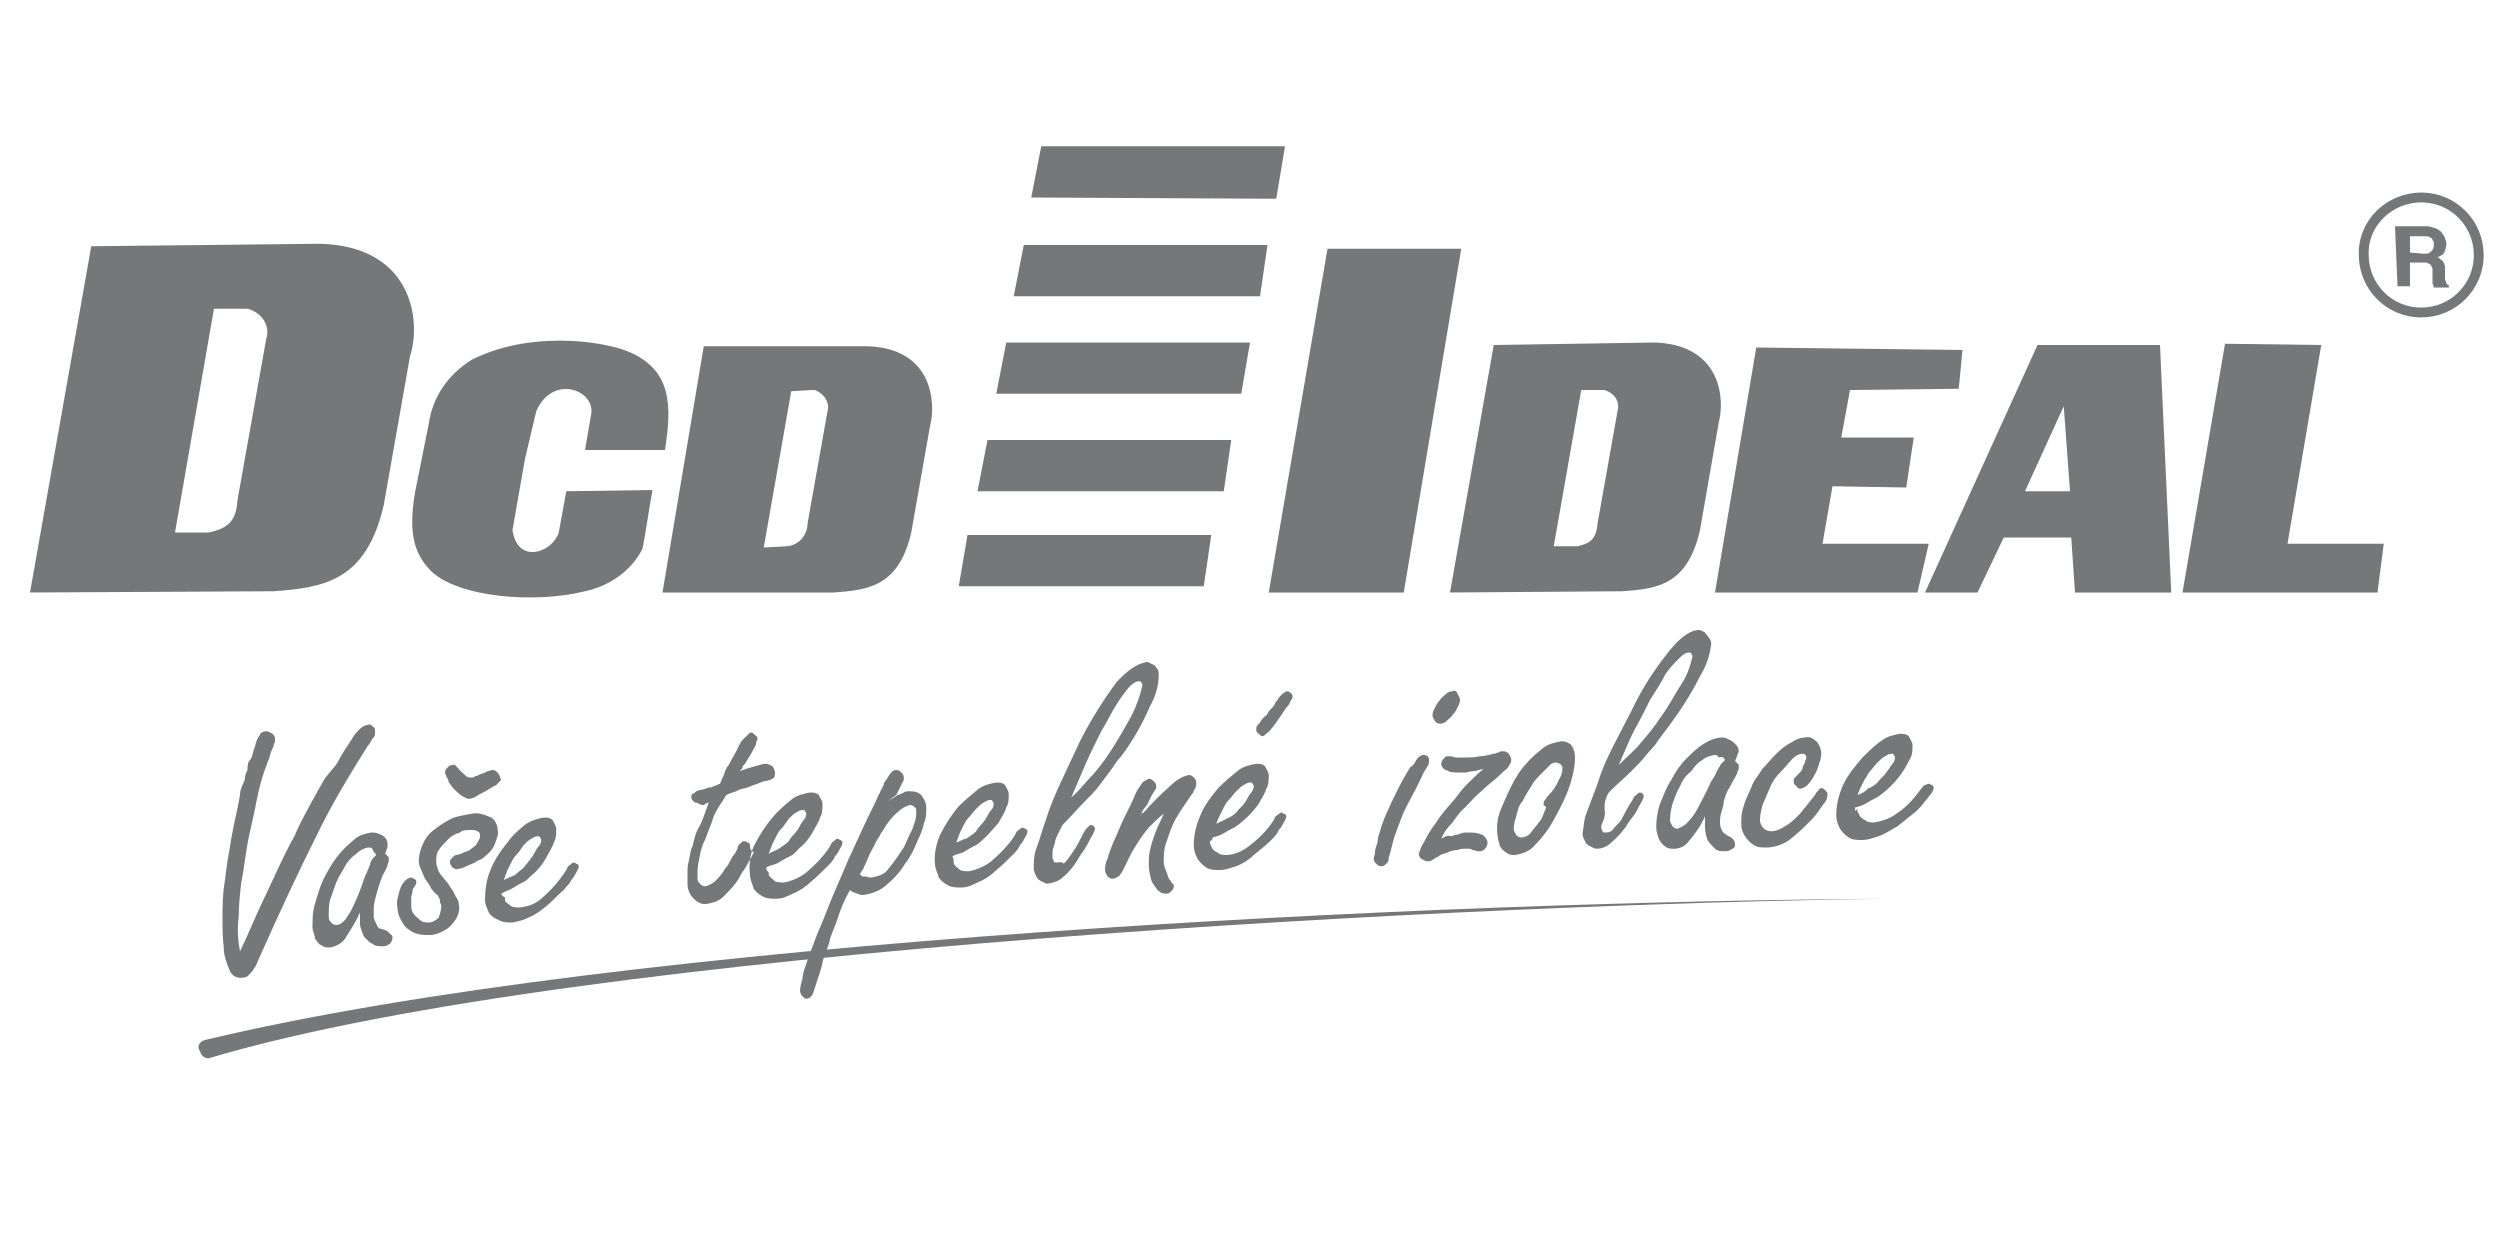
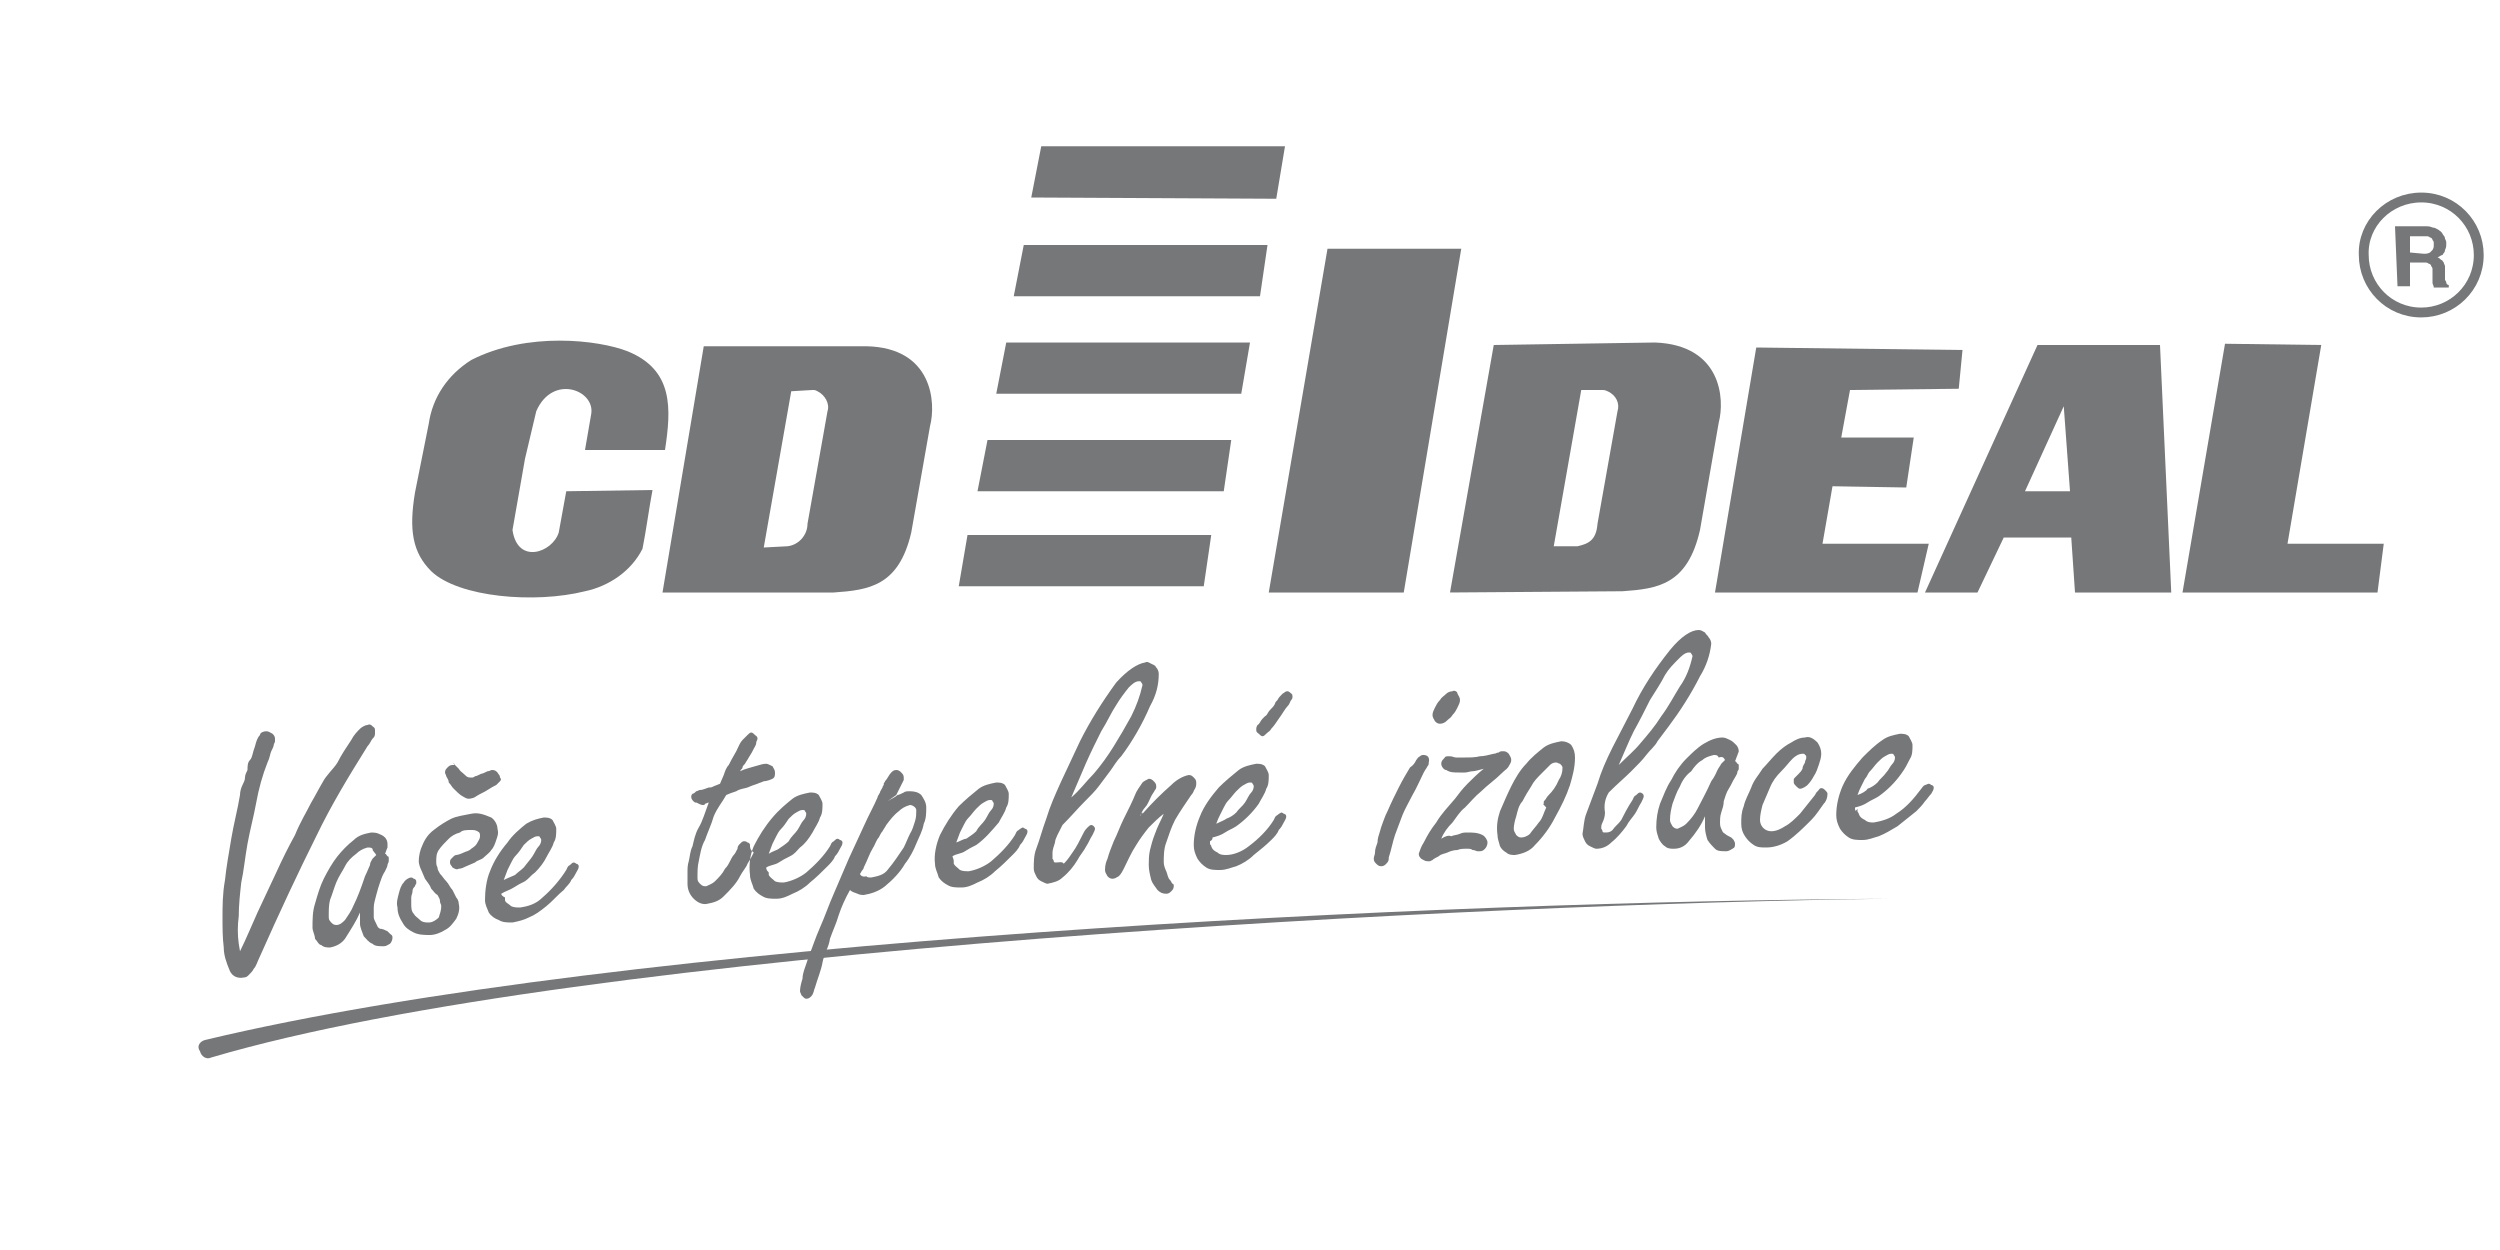
<svg xmlns="http://www.w3.org/2000/svg" version="1.1" id="Vrstva_1" x="0px" y="0px" viewBox="0 0 200 100" style="enable-background:new 0 0 200 100;" xml:space="preserve">
  <style type="text/css">
	.st0{fill:none;}
	.st1{fill-rule:evenodd;clip-rule:evenodd;fill:#767779;}
	.st2{fill:none;stroke:#767779;stroke-width:0.788;stroke-miterlimit:22.926;}
</style>
  <rect id="SVGID_3_" x="4.5" y="29.6" class="st0" width="190.2" height="41.4" />
-   <rect x="1.6" y="10.8" class="st0" width="197" height="77.2" />
-   <path id="Path_2215" class="st1" d="M17.1,24.8L14,42.6h2.7c1.3-0.3,2.2-0.7,2.3-2.6l2.3-12.9c0.3-0.9-0.2-1.9-1.2-2.3  c-0.2-0.1-0.3-0.1-0.5-0.1H17.1z M7.3,19.7L2.4,47.4l19.5-0.1c4-0.3,7.4-0.8,8.8-6.9l2.1-11.9c0.9-2.7,0.3-8.8-7.2-9L7.3,19.7z" />
  <path id="Path_2216" class="st1" d="M63.3,31.3l-2.2,12.5l1.9-0.1c0.9-0.1,1.6-0.9,1.6-1.8l0,0l1.6-9c0.2-0.6-0.2-1.3-0.8-1.6  c-0.2-0.1-0.2-0.1-0.4-0.1L63.3,31.3L63.3,31.3z M56.3,27.7L53,47.4h13.7c2.8-0.2,5.2-0.5,6.2-4.8l1.5-8.5c0.5-1.9,0.2-6.3-5.1-6.4  L56.3,27.7z" />
  <path id="Path_2217" class="st1" d="M126.5,31.2l-2.2,12.5h1.9c0.9-0.2,1.5-0.5,1.6-1.8l1.6-9c0.2-0.6-0.1-1.3-0.8-1.6  c-0.2-0.1-0.3-0.1-0.4-0.1L126.5,31.2z M119.5,27.6L116,47.4l13.8-0.1c2.8-0.2,5.2-0.5,6.2-4.9l1.5-8.6c0.5-1.9,0.2-6.2-5.1-6.4  L119.5,27.6z" />
  <path id="Path_2218" class="st1" d="M45.3,39.3l-0.6,3.3c-0.5,1.6-3.3,2.6-3.7-0.2l1-5.7l0.9-3.8c1.3-3,4.7-1.7,4.4,0.2L46.8,36h6.4  c0.5-3.3,0.7-6.4-3-7.9c-2.3-0.9-8-1.6-12.5,0.7c-1.9,1.2-3.1,3-3.4,5.1l-1.1,5.5c-0.5,3-0.2,4.8,1.3,6.3c2.2,2.1,8.3,2.6,12.3,1.6  c1.9-0.4,3.7-1.6,4.6-3.4c0.3-1.5,0.5-3.1,0.8-4.7L45.3,39.3z" />
  <path id="Path_2219" class="st1" d="M76.7,46.9l0.7-4.1h19.5l-0.6,4.1H76.7z" />
  <path id="Path_2220" class="st1" d="M78.2,39.3l0.8-4.1h19.5l-0.6,4.1H78.2z" />
  <path id="Path_2221" class="st1" d="M79.7,31.5l0.8-4.1h19.5l-0.7,4.1H79.7z" />
  <path id="Path_2222" class="st1" d="M81.1,23.7l0.8-4.1h19.5l-0.6,4.1H81.1z" />
  <path id="Path_2223" class="st1" d="M82.5,15.8l0.8-4.1h19.5l-0.7,4.2L82.5,15.8z" />
  <path id="Path_2224" class="st1" d="M106.2,19.9l-4.7,27.5h10.8l4.6-27.5H106.2z" />
  <path id="Path_2225" class="st1" d="M140.5,27.8l-3.3,19.6h16.2l0.9-3.9h-8.5l0.8-4.6l5.9,0.1l0.6-4h-5.8l0.7-3.8l8.7-0.1L157,28  L140.5,27.8z" />
  <path id="Path_2226" class="st1" d="M162,39.3l3.1-6.8l0.5,6.8H162z M154,47.4l9-19.8h9.8l0.9,19.8H166l-0.3-4.4h-5.4l-2.1,4.4H154z  " />
  <path id="Path_2227" class="st1" d="M178,27.5l-3.4,19.9h15.6l0.5-3.9H183l2.7-15.9L178,27.5z" />
  <path id="Path_2228" class="st1" d="M85.7,63.8c0.4-0.9,0.8-1.9,1.2-2.8c0.4-0.9,0.8-1.7,1.2-2.5c0.5-0.8,0.8-1.5,1.2-2.1  c0.3-0.5,0.6-0.9,1-1.4c0.2-0.2,0.5-0.5,0.8-0.5c0.1,0,0.2,0,0.2,0.1c0.1,0.1,0.1,0.2,0.1,0.2c-0.2,0.9-0.5,1.7-0.9,2.5  c-0.5,0.9-0.9,1.6-1.4,2.4c-0.5,0.8-1,1.5-1.6,2.2C86.9,62.5,86.4,63.2,85.7,63.8 M85,66c0.7-0.7,1.2-1.3,1.7-1.8  c0.5-0.5,0.9-0.9,1.2-1.3c0.3-0.4,0.6-0.8,0.9-1.2c0.3-0.4,0.5-0.8,0.9-1.2c0.9-1.2,1.7-2.6,2.3-4c0.5-0.9,0.7-1.7,0.7-2.6  c0-0.2-0.1-0.4-0.2-0.5c-0.1-0.2-0.2-0.2-0.4-0.3c-0.2-0.1-0.3-0.2-0.5-0.1c-0.6,0.1-1.4,0.6-2.3,1.6c-1.1,1.5-2.1,3.1-2.9,4.7  c-0.5,1.1-1,2.1-1.5,3.2c-0.5,1.1-0.9,2-1.2,3c-0.3,0.8-0.5,1.6-0.8,2.4c-0.2,0.5-0.2,1.1-0.2,1.6c0,0.2,0.1,0.4,0.2,0.6  c0.1,0.2,0.2,0.3,0.4,0.4c0.2,0.1,0.4,0.2,0.5,0.2c0.5-0.1,0.9-0.2,1.2-0.5c0.5-0.4,0.9-0.9,1.2-1.4c0.2-0.4,0.5-0.7,0.7-1.1  c0.2-0.3,0.3-0.6,0.5-0.9c0.1-0.2,0.2-0.4,0.2-0.5c0-0.1-0.1-0.2-0.1-0.2c-0.1-0.1-0.2-0.1-0.2-0.1c-0.1,0-0.2,0.1-0.3,0.2  c-0.1,0.1-0.2,0.2-0.3,0.4c-0.3,0.6-0.6,1.2-0.9,1.6c-0.2,0.3-0.4,0.6-0.7,0.9C85,68.9,84.7,69,84.5,69c-0.1,0-0.2,0-0.2-0.1  s-0.1-0.2-0.1-0.2c0-0.2,0-0.3,0-0.5c0-0.2,0.1-0.5,0.2-0.8C84.4,67.1,84.7,66.6,85,66 M76.5,67.4c0.1-0.3,0.2-0.5,0.3-0.8  c0.1-0.2,0.2-0.4,0.3-0.6c0.1-0.2,0.2-0.4,0.4-0.6c0.2-0.2,0.4-0.5,0.6-0.7c0.2-0.2,0.4-0.4,0.6-0.5c0.2-0.1,0.3-0.2,0.5-0.2  c0.1,0,0.2,0,0.2,0.1c0.1,0.1,0.1,0.2,0.1,0.2c0,0.2-0.1,0.4-0.2,0.5c-0.2,0.2-0.3,0.5-0.5,0.8c-0.2,0.3-0.5,0.5-0.7,0.9  c-0.2,0.2-0.5,0.4-0.8,0.6C77.1,67.1,76.8,67.3,76.5,67.4 M76.2,68.5c0.3-0.2,0.7-0.2,1-0.4c0.3-0.2,0.5-0.3,0.9-0.5  c0.7-0.5,1.2-1.1,1.8-1.8c0.2-0.4,0.5-0.8,0.6-1.2c0.2-0.3,0.2-0.7,0.2-1.1c0-0.2-0.2-0.5-0.3-0.7c-0.2-0.2-0.5-0.2-0.7-0.2  c-0.5,0.1-1,0.2-1.4,0.5c-0.5,0.4-1.1,0.9-1.6,1.4c-0.6,0.7-1.1,1.5-1.5,2.3c-0.3,0.7-0.5,1.6-0.4,2.3c0,0.4,0.2,0.7,0.3,1.1  c0.2,0.3,0.5,0.5,0.7,0.6c0.3,0.2,0.7,0.2,1.1,0.2c0.5,0,0.9-0.2,1.3-0.4c0.5-0.2,1-0.5,1.4-0.9c0.5-0.4,1-0.9,1.4-1.3  c0.2-0.2,0.5-0.5,0.6-0.8c0.2-0.2,0.3-0.4,0.4-0.6c0.1-0.2,0.2-0.3,0.2-0.5c0-0.1-0.1-0.2-0.2-0.2c-0.1-0.1-0.2-0.1-0.2-0.1  s-0.2,0.1-0.3,0.2c-0.2,0.1-0.2,0.2-0.3,0.4c-0.5,0.8-1.2,1.5-1.9,2.1c-0.5,0.4-1.2,0.7-1.8,0.8c-0.2,0-0.5,0-0.7-0.1  c-0.2-0.2-0.4-0.3-0.5-0.5c0-0.1,0-0.1,0-0.2C76.3,68.7,76.2,68.6,76.2,68.5 M68.8,69.9c0.1-0.1,0.1-0.2,0.2-0.3  c0.1-0.1,0.1-0.2,0.1-0.2c0.3-0.6,0.5-1.2,0.7-1.5c0.2-0.3,0.3-0.7,0.5-0.9c0.1-0.2,0.2-0.4,0.3-0.5c0.1-0.2,0.2-0.3,0.3-0.5  c0.3-0.4,0.6-0.8,1-1.1c0.2-0.2,0.5-0.4,0.9-0.5c0.2,0,0.5,0.2,0.5,0.4c0,0,0,0,0,0.1c0,0.2,0,0.5-0.1,0.8c-0.1,0.3-0.2,0.7-0.4,1  c-0.2,0.4-0.3,0.7-0.5,1.1c-0.4,0.6-0.8,1.2-1.3,1.8c-0.3,0.4-0.8,0.5-1.3,0.6c-0.2,0-0.3,0-0.4-0.1C69,70.2,68.8,70,68.8,69.9   M71.7,63.6c0.2-0.4,0.3-0.6,0.4-0.8c0.1-0.2,0.1-0.2,0.2-0.4c0-0.1,0-0.2,0-0.2c0-0.2-0.1-0.3-0.2-0.4c-0.1-0.1-0.2-0.2-0.4-0.2  c-0.2,0-0.3,0.1-0.4,0.2c-0.2,0.2-0.3,0.5-0.5,0.7c0,0.1-0.1,0.1-0.1,0.2v0.1c0,0-0.1,0.1-0.1,0.2c-0.1,0.2-0.2,0.3-0.2,0.4  c-0.1,0.2-0.2,0.3-0.2,0.4c-0.3,0.7-0.7,1.4-1.1,2.3c-0.4,0.9-0.8,1.7-1.2,2.6c-0.4,0.9-0.8,1.9-1.2,2.8c-0.4,0.9-0.7,1.8-1.1,2.7  c-0.4,0.9-0.6,1.6-0.9,2.3c-0.2,0.7-0.5,1.3-0.5,1.8c-0.1,0.3-0.2,0.7-0.2,1c0,0.1,0.1,0.2,0.1,0.3c0.1,0.1,0.2,0.2,0.2,0.2  c0.1,0.1,0.2,0.1,0.2,0.1c0.2,0,0.3-0.1,0.4-0.2c0.2-0.2,0.2-0.5,0.3-0.7c0.2-0.7,0.5-1.4,0.6-2s0.5-1.2,0.6-1.9  c0.2-0.6,0.5-1.2,0.7-1.9c0.2-0.6,0.5-1.3,0.9-2c0.2,0.2,0.4,0.2,0.6,0.3c0.2,0.1,0.4,0.1,0.5,0.1c0.6-0.1,1.2-0.3,1.7-0.7  c0.6-0.5,1.2-1.1,1.6-1.8c0.4-0.5,0.7-1.1,0.9-1.6c0.2-0.5,0.5-1,0.6-1.6c0.2-0.4,0.2-0.9,0.2-1.3c0-0.4-0.2-0.7-0.4-1  c-0.2-0.2-0.5-0.3-0.9-0.3c-0.2,0-0.4,0-0.5,0.1c-0.2,0.1-0.4,0.2-0.5,0.2c-0.2,0.2-0.5,0.3-0.8,0.5L71.7,63.6z M61.5,68.3  c0.1-0.3,0.2-0.5,0.3-0.8c0.1-0.2,0.2-0.4,0.3-0.6c0.1-0.2,0.2-0.4,0.4-0.6c0.2-0.2,0.4-0.5,0.6-0.8c0.2-0.2,0.4-0.4,0.6-0.5  c0.2-0.1,0.3-0.2,0.5-0.2c0.1,0,0.2,0,0.2,0.1c0.1,0.1,0.1,0.2,0.1,0.2c0,0.2-0.1,0.4-0.2,0.5c-0.2,0.2-0.3,0.5-0.5,0.8  c-0.2,0.3-0.5,0.5-0.7,0.9c-0.2,0.2-0.5,0.4-0.8,0.6C62.2,68,61.8,68.1,61.5,68.3 M61.3,69.4c0.3-0.2,0.7-0.2,1-0.4  c0.3-0.2,0.5-0.3,0.9-0.5s0.5-0.4,0.8-0.7c0.4-0.3,0.7-0.7,1-1.2c0.2-0.4,0.5-0.8,0.6-1.2c0.2-0.3,0.2-0.7,0.2-1.1  c0-0.2-0.2-0.5-0.3-0.7c-0.2-0.2-0.5-0.2-0.7-0.2c-0.5,0.1-1,0.2-1.4,0.5c-0.5,0.4-1.1,0.9-1.6,1.5c-0.6,0.7-1.1,1.5-1.5,2.3  C60,68.4,59.9,69.2,60,70c0,0.4,0.2,0.7,0.3,1.1c0.2,0.3,0.5,0.5,0.7,0.6c0.3,0.2,0.7,0.2,1.1,0.2c0.5,0,0.9-0.2,1.3-0.4  c0.5-0.2,1-0.5,1.4-0.9c0.5-0.4,1-0.9,1.4-1.3c0.2-0.2,0.5-0.5,0.6-0.8c0.2-0.2,0.3-0.4,0.4-0.6c0.1-0.2,0.2-0.3,0.2-0.5  c0-0.1-0.1-0.2-0.2-0.2c-0.1-0.1-0.2-0.1-0.2-0.1c-0.1,0-0.2,0.1-0.3,0.2c-0.2,0.1-0.2,0.2-0.3,0.4c-0.5,0.8-1.2,1.5-1.9,2.1  c-0.5,0.4-1.2,0.7-1.8,0.8c-0.2,0-0.5,0-0.7-0.1c-0.2-0.2-0.4-0.3-0.5-0.5c0-0.1,0-0.1,0-0.2C61.3,69.6,61.3,69.5,61.3,69.4   M58.1,63.6c0.2-0.1,0.5-0.2,0.8-0.3c0.3-0.2,0.6-0.2,0.9-0.3c0.2-0.1,0.5-0.2,0.8-0.3c0.2-0.1,0.3-0.1,0.5-0.2  c0.2,0,0.5-0.1,0.7-0.2c0.2-0.1,0.2-0.3,0.2-0.5c0-0.2-0.1-0.3-0.2-0.5c-0.2-0.1-0.4-0.2-0.5-0.2c-0.3,0-0.5,0.1-0.9,0.2  c-0.3,0.1-0.8,0.2-1.2,0.4c0.1-0.2,0.2-0.2,0.2-0.3s0.1-0.2,0.2-0.3c0.1-0.2,0.2-0.3,0.3-0.5c0.2-0.3,0.3-0.5,0.4-0.7  c0.1-0.2,0.2-0.3,0.2-0.5c0-0.1,0.1-0.2,0.1-0.3c0-0.2-0.1-0.2-0.2-0.3c-0.1-0.1-0.2-0.2-0.3-0.2c-0.1,0-0.2,0.1-0.3,0.2  c-0.2,0.2-0.2,0.2-0.4,0.4c-0.2,0.2-0.3,0.5-0.5,0.9c-0.3,0.5-0.5,0.9-0.6,1.1c-0.2,0.2-0.3,0.5-0.4,0.8c-0.1,0.2-0.2,0.5-0.3,0.7  l-0.5,0.2c-0.2,0.1-0.2,0.1-0.4,0.1c-0.3,0.1-0.5,0.2-0.7,0.2c-0.1,0-0.2,0.1-0.3,0.1c-0.1,0.1-0.2,0.2-0.3,0.2  c-0.2,0.2-0.1,0.5,0.2,0.7c0,0,0,0,0.1,0c0.2,0.1,0.4,0.2,0.5,0.2c0.1,0,0.2,0,0.2-0.1c0.1,0,0.2-0.1,0.3-0.1  c-0.3,0.8-0.5,1.5-0.8,2s-0.4,1.1-0.5,1.5c-0.2,0.4-0.2,0.8-0.3,1.2c-0.1,0.3-0.1,0.6-0.1,0.9c0,0.3,0,0.6,0,0.9  c0,0.5,0.2,0.9,0.5,1.2c0.3,0.3,0.7,0.5,1.1,0.4c0.5-0.1,0.9-0.2,1.3-0.6c0.5-0.5,1-1,1.3-1.6c0.2-0.4,0.5-0.7,0.6-1  c0.2-0.3,0.3-0.5,0.5-0.9C60,68,60,67.8,60,67.6c0-0.1-0.1-0.2-0.2-0.2c-0.1-0.1-0.2-0.1-0.3-0.1c-0.1,0-0.2,0.1-0.3,0.2  s-0.2,0.2-0.2,0.4c-0.1,0.2-0.2,0.4-0.3,0.5s-0.2,0.3-0.3,0.5c-0.1,0.2-0.2,0.4-0.4,0.6c-0.2,0.4-0.5,0.7-0.8,1  c-0.2,0.2-0.5,0.3-0.7,0.4c-0.2,0-0.3,0-0.5-0.2c-0.2-0.2-0.2-0.3-0.2-0.5c0-0.5,0-0.9,0.1-1.3c0.1-0.5,0.2-1.2,0.5-1.7  c0.2-0.6,0.5-1.2,0.7-1.9C57.4,64.6,57.7,64.3,58.1,63.6 M40.3,70.4c0.1-0.3,0.2-0.5,0.3-0.8c0.1-0.2,0.2-0.4,0.3-0.6  c0.1-0.2,0.2-0.4,0.4-0.6c0.2-0.2,0.4-0.5,0.6-0.8c0.2-0.2,0.4-0.4,0.6-0.5c0.2-0.1,0.3-0.2,0.5-0.2c0.1,0,0.2,0,0.2,0.1  c0.1,0.1,0.1,0.2,0.1,0.2c0,0.2-0.1,0.4-0.2,0.5c-0.2,0.2-0.3,0.5-0.5,0.8c-0.2,0.3-0.4,0.5-0.7,0.9c-0.2,0.2-0.5,0.4-0.7,0.6  C41,70.1,40.7,70.2,40.3,70.4 M40.1,71.5c0.3-0.2,0.7-0.3,1-0.5c0.3-0.2,0.5-0.3,0.9-0.5c0.3-0.2,0.5-0.5,0.8-0.7  c0.4-0.4,0.7-0.8,0.9-1.2c0.2-0.4,0.5-0.8,0.6-1.2c0.2-0.3,0.2-0.7,0.2-1.1c0-0.2-0.2-0.5-0.3-0.7c-0.2-0.2-0.5-0.2-0.7-0.2  c-0.5,0.1-0.9,0.2-1.4,0.5c-0.5,0.4-1.1,0.9-1.5,1.5c-0.6,0.7-1.1,1.5-1.4,2.3c-0.3,0.7-0.4,1.6-0.4,2.3c0,0.4,0.2,0.7,0.3,1  c0.2,0.3,0.5,0.5,0.8,0.6c0.3,0.2,0.7,0.2,1.1,0.2c0.5-0.1,0.9-0.2,1.3-0.4c0.5-0.2,0.9-0.5,1.4-0.9c0.5-0.4,0.9-0.9,1.4-1.3  c0.2-0.3,0.5-0.5,0.6-0.8c0.2-0.2,0.3-0.4,0.4-0.6c0.1-0.2,0.2-0.3,0.2-0.5c0-0.1-0.1-0.2-0.2-0.2c-0.1-0.1-0.2-0.1-0.2-0.1  c-0.1,0-0.2,0.1-0.3,0.2c-0.2,0.1-0.2,0.2-0.3,0.4c-0.5,0.8-1.2,1.6-1.9,2.2c-0.5,0.5-1.1,0.7-1.8,0.8c-0.2,0-0.5,0-0.7-0.1  c-0.2-0.2-0.5-0.3-0.5-0.5c0-0.1,0-0.1,0-0.2C40.2,71.7,40.1,71.6,40.1,71.5 M36.2,61.2c-0.2,0-0.3,0.1-0.4,0.2  c-0.1,0.1-0.2,0.2-0.2,0.4c0,0.1,0.1,0.2,0.1,0.3c0.1,0.2,0.2,0.3,0.2,0.5c0.2,0.2,0.2,0.3,0.4,0.5c0.2,0.2,0.5,0.5,0.7,0.6  c0.2,0.1,0.3,0.2,0.5,0.2c0.2,0,0.5-0.1,0.6-0.2c0.3-0.2,0.6-0.3,0.9-0.5c0.3-0.2,0.5-0.3,0.7-0.4c0.1-0.1,0.2-0.2,0.3-0.3  c0.1-0.1,0.1-0.2,0-0.3c0-0.2-0.1-0.2-0.2-0.4c-0.1-0.1-0.2-0.2-0.4-0.2c-0.2,0-0.2,0.1-0.4,0.1c-0.2,0.1-0.4,0.2-0.5,0.2  c-0.2,0.1-0.4,0.2-0.5,0.2c-0.1,0.1-0.2,0.1-0.2,0.1c-0.1,0-0.1,0-0.2,0c-0.2,0-0.3-0.1-0.4-0.2c-0.2-0.2-0.4-0.3-0.5-0.5  c-0.2-0.2-0.3-0.3-0.5-0.5C36.5,61.2,36.4,61.2,36.2,61.2 M37.7,65.1c-0.5,0.1-1.2,0.2-1.6,0.4s-0.9,0.5-1.4,0.9  c-0.4,0.3-0.7,0.7-0.9,1.2c-0.2,0.4-0.3,0.9-0.3,1.3c0,0.2,0.1,0.5,0.2,0.7c0.1,0.2,0.2,0.5,0.3,0.7c0.2,0.3,0.4,0.5,0.5,0.8  c0.2,0.2,0.3,0.4,0.5,0.5c0.1,0.2,0.2,0.3,0.2,0.5s0.1,0.2,0.1,0.4c0,0.3-0.1,0.6-0.2,0.9c-0.2,0.2-0.5,0.4-0.8,0.4  c-0.2,0-0.5,0-0.7-0.2c-0.2-0.2-0.4-0.3-0.5-0.5c-0.2-0.2-0.2-0.5-0.2-0.8c0-0.2,0-0.3,0-0.5c0-0.2,0.1-0.3,0.1-0.5  c0-0.2,0.1-0.3,0.2-0.4c0-0.1,0.1-0.2,0.1-0.2c0-0.1,0-0.1,0-0.2s-0.1-0.2-0.2-0.2c-0.1-0.1-0.2-0.1-0.2-0.1c-0.2,0-0.5,0.2-0.6,0.4  c-0.2,0.2-0.3,0.5-0.4,0.9c-0.1,0.4-0.2,0.7-0.1,1.1c0,0.5,0.2,0.9,0.4,1.2c0.2,0.4,0.5,0.6,0.9,0.8c0.4,0.2,0.9,0.2,1.3,0.2  s0.9-0.2,1.2-0.4c0.4-0.2,0.6-0.5,0.9-0.9c0.2-0.4,0.3-0.8,0.2-1.2c0-0.2-0.1-0.4-0.2-0.5c-0.1-0.2-0.2-0.4-0.3-0.6  c-0.2-0.2-0.3-0.5-0.5-0.7c-0.2-0.2-0.3-0.4-0.5-0.6c-0.1-0.2-0.2-0.3-0.2-0.5c-0.1-0.2-0.1-0.3-0.1-0.5c0-0.3,0-0.6,0.2-0.9  c0.2-0.3,0.5-0.6,0.8-0.9c0.2-0.2,0.5-0.4,0.9-0.5c0.2-0.2,0.5-0.2,0.9-0.2c0.2,0,0.3,0,0.5,0.1c0.2,0.1,0.2,0.2,0.2,0.4  s-0.1,0.3-0.2,0.5c-0.1,0.2-0.2,0.3-0.5,0.5c-0.2,0.2-0.4,0.2-0.6,0.3c-0.2,0.1-0.5,0.2-0.6,0.2c-0.1,0-0.2,0.1-0.2,0.1  c-0.1,0.1-0.2,0.2-0.2,0.2c-0.1,0.1-0.1,0.2-0.1,0.3c0,0.2,0.1,0.2,0.2,0.4c0.2,0.1,0.3,0.2,0.5,0.1c0.2,0,0.4-0.1,0.6-0.2  c0.2-0.1,0.5-0.2,0.7-0.3c0.2-0.2,0.5-0.2,0.7-0.4c0.2-0.2,0.5-0.4,0.6-0.6c0.2-0.2,0.3-0.5,0.4-0.8c0.1-0.3,0.2-0.5,0.1-0.9  c0-0.3-0.2-0.7-0.5-0.9C38.6,65.1,38.2,65,37.7,65.1 M30.1,68.4c-0.1,0.1-0.2,0.2-0.3,0.3c-0.1,0.2-0.2,0.3-0.2,0.5  c-0.1,0.2-0.2,0.5-0.4,0.9c-0.3,0.9-0.6,1.7-0.9,2.3c-0.2,0.5-0.5,0.9-0.7,1.2c-0.2,0.2-0.4,0.4-0.7,0.4c-0.2,0-0.3-0.1-0.4-0.2  c-0.2-0.2-0.2-0.3-0.2-0.5c0-0.5,0-0.9,0.1-1.3c0.2-0.5,0.3-0.9,0.5-1.4c0.2-0.5,0.5-0.9,0.7-1.3c0.2-0.4,0.5-0.7,0.9-1  c0.2-0.2,0.5-0.4,0.9-0.5c0.2,0,0.3,0,0.4,0.1C29.8,68.1,30,68.2,30.1,68.4 M28.8,73c0,0.2,0,0.4,0,0.5c0,0.2,0,0.2,0,0.4  c0,0.3,0.2,0.7,0.3,1c0.2,0.2,0.4,0.5,0.7,0.6c0.2,0.2,0.5,0.2,0.9,0.2c0.2,0,0.3-0.1,0.5-0.2c0.1-0.1,0.2-0.3,0.2-0.5  c0-0.2-0.1-0.2-0.2-0.3c-0.1-0.1-0.2-0.2-0.2-0.2c-0.2-0.1-0.4-0.2-0.6-0.2c-0.2-0.1-0.2-0.2-0.3-0.4c-0.1-0.2-0.2-0.4-0.2-0.5  c0-0.2,0-0.5,0-0.8c0-0.3,0.1-0.6,0.2-1c0.1-0.4,0.2-0.7,0.3-1c0.1-0.3,0.2-0.6,0.4-0.9c0.1-0.2,0.2-0.4,0.2-0.5  c0-0.1,0.1-0.2,0.1-0.3c0-0.1,0-0.2,0-0.2c0-0.1,0-0.2-0.1-0.2c-0.1-0.1-0.1-0.2-0.2-0.2c0.1-0.2,0.1-0.3,0.2-0.5c0-0.1,0-0.2,0-0.3  c0-0.2-0.1-0.4-0.2-0.5c-0.2-0.2-0.3-0.2-0.5-0.3c-0.2-0.1-0.5-0.1-0.6-0.1c-0.5,0.1-1,0.2-1.4,0.6c-0.5,0.4-0.9,0.8-1.3,1.3  s-0.8,1.2-1.1,1.8s-0.5,1.3-0.7,2c-0.2,0.6-0.2,1.3-0.2,1.9c0,0.3,0.2,0.6,0.2,0.9c0.2,0.2,0.3,0.5,0.5,0.5c0.2,0.2,0.5,0.2,0.7,0.2  c0.5-0.1,0.9-0.3,1.2-0.7C28.1,74.3,28.5,73.7,28.8,73 M19.1,75.5c-0.1-0.7-0.1-1.5,0-2.2c0-0.9,0.1-1.8,0.2-2.7  c0.2-0.9,0.3-2,0.5-3.1c0.2-1.1,0.5-2.2,0.7-3.3c0.2-1.1,0.5-2.2,0.9-3.2c0.2-0.4,0.2-0.7,0.3-0.9c0.1-0.2,0.2-0.4,0.2-0.5  c0-0.1,0.1-0.2,0.1-0.3c0-0.1,0-0.2,0-0.2c0-0.2-0.1-0.3-0.2-0.4c-0.2-0.1-0.3-0.2-0.5-0.2c-0.2,0-0.5,0.1-0.5,0.3  c-0.2,0.2-0.3,0.5-0.4,0.9c-0.2,0.5-0.2,0.9-0.4,1.1c-0.2,0.2-0.2,0.5-0.2,0.8c-0.1,0.2-0.2,0.4-0.2,0.6s-0.1,0.4-0.2,0.6  c-0.1,0.2-0.2,0.5-0.2,0.8c-0.2,1.2-0.5,2.3-0.7,3.5c-0.2,1.2-0.4,2.3-0.5,3.3c-0.2,1.1-0.2,2.1-0.2,3c0,0.8,0,1.6,0.1,2.4  c0,0.6,0.2,1.2,0.5,1.9c0.2,0.4,0.6,0.6,1.1,0.5c0.2,0,0.3-0.1,0.4-0.2c0.2-0.2,0.3-0.3,0.4-0.5c0.2-0.2,0.3-0.6,0.5-1  c1.6-3.6,3.1-6.8,4.5-9.6c1.2-2.5,2.6-4.8,4.1-7.2c0.2-0.2,0.3-0.5,0.4-0.6c0.1-0.1,0.2-0.2,0.2-0.4c0-0.1,0-0.2,0-0.3  c0-0.2-0.1-0.2-0.2-0.3c-0.1-0.1-0.2-0.2-0.4-0.1c-0.2,0-0.5,0.2-0.6,0.3c-0.2,0.2-0.5,0.5-0.7,0.9c-0.4,0.6-0.8,1.2-1.1,1.8  c-0.3,0.5-0.9,1-1.2,1.6c-0.3,0.5-0.6,1.1-0.9,1.6c-0.4,0.8-0.9,1.6-1.3,2.6c-0.5,0.9-1,1.9-1.5,3c-0.5,1.1-1,2.1-1.5,3.2  c-0.5,1.1-0.9,2.1-1.4,3.1L19.1,75.5z" />
  <path id="Path_2229" class="st1" d="M148.6,63.6c0.1-0.3,0.2-0.5,0.3-0.7c0.1-0.2,0.2-0.4,0.3-0.6c0.2-0.2,0.2-0.4,0.4-0.6  c0.2-0.2,0.4-0.5,0.6-0.7c0.2-0.2,0.4-0.4,0.6-0.5c0.2-0.1,0.3-0.2,0.5-0.2c0.1,0,0.2,0,0.2,0.1c0.1,0.1,0.1,0.2,0.1,0.2  c0,0.2-0.1,0.4-0.2,0.5c-0.2,0.2-0.3,0.5-0.5,0.7c-0.2,0.3-0.5,0.5-0.7,0.8c-0.2,0.2-0.5,0.4-0.8,0.5  C149.3,63.3,148.9,63.5,148.6,63.6 M148.4,64.6c0.4-0.1,0.7-0.2,1-0.4c0.3-0.2,0.6-0.3,0.9-0.5c0.7-0.5,1.3-1.1,1.8-1.8  c0.3-0.4,0.5-0.8,0.7-1.2c0.2-0.3,0.2-0.7,0.2-1.1c0-0.2-0.2-0.5-0.3-0.7c-0.2-0.2-0.5-0.2-0.7-0.2c-0.5,0.1-1,0.2-1.4,0.5  c-0.6,0.4-1.1,0.9-1.6,1.4c-0.6,0.7-1.2,1.4-1.6,2.3c-0.3,0.7-0.5,1.5-0.5,2.3c0,0.4,0.1,0.7,0.3,1.1c0.2,0.3,0.4,0.5,0.7,0.7  c0.3,0.2,0.7,0.2,1.1,0.2c0.5,0,0.9-0.2,1.3-0.3c0.5-0.2,1-0.5,1.5-0.8c0.5-0.4,1-0.8,1.5-1.2c0.2-0.2,0.5-0.5,0.7-0.8  c0.2-0.2,0.3-0.4,0.5-0.6c0.1-0.2,0.2-0.3,0.2-0.5c0-0.1-0.1-0.2-0.2-0.2c-0.1-0.1-0.2-0.1-0.2-0.1c-0.1,0-0.2,0.1-0.3,0.1  c-0.2,0.1-0.2,0.2-0.3,0.3c-0.6,0.8-1.2,1.5-2,2c-0.5,0.4-1.2,0.6-1.8,0.7c-0.2,0-0.5,0-0.7-0.2c-0.2-0.1-0.4-0.2-0.5-0.5  c0-0.1-0.1-0.1-0.1-0.2c0-0.1,0-0.1,0-0.2C148.4,65,148.4,64.8,148.4,64.6 M144.4,59c-0.4,0-0.8,0.2-1.1,0.4  c-0.4,0.2-0.8,0.5-1.2,0.9s-0.8,0.9-1.1,1.2c-0.3,0.5-0.7,0.9-0.9,1.5c-0.2,0.5-0.5,1-0.6,1.5c-0.2,0.5-0.2,0.9-0.2,1.4  c0,0.4,0.1,0.7,0.3,1c0.2,0.3,0.4,0.5,0.7,0.7s0.6,0.2,1,0.2c0.6,0,1.2-0.2,1.7-0.5c0.7-0.5,1.3-1.1,1.9-1.7c0.4-0.4,0.7-0.9,1-1.3  c0.2-0.2,0.3-0.5,0.3-0.8c0-0.1-0.1-0.2-0.2-0.3c-0.2-0.2-0.4-0.2-0.5,0l0,0c-0.2,0.2-0.2,0.2-0.3,0.4c-0.4,0.5-0.8,1-1.2,1.5  c-0.4,0.4-0.8,0.8-1.2,1c-0.3,0.2-0.7,0.4-1.1,0.4c-0.5,0-0.9-0.4-0.9-0.9c0-0.4,0.1-0.8,0.2-1.2c0.2-0.5,0.4-0.9,0.6-1.4  c0.2-0.5,0.5-0.9,0.9-1.3s0.6-0.7,0.9-1c0.2-0.2,0.5-0.4,0.8-0.4c0.1,0,0.2,0,0.2,0.1c0.1,0,0.1,0.1,0.1,0.2c0,0.2-0.1,0.2-0.1,0.4  c-0.1,0.2-0.2,0.3-0.2,0.5c-0.1,0.2-0.2,0.3-0.3,0.4c-0.2,0.2-0.2,0.2-0.3,0.3s-0.1,0.1-0.1,0.2c0,0.1,0,0.2,0,0.2  c0,0.1,0.1,0.2,0.2,0.3c0.1,0.1,0.2,0.2,0.3,0.2c0.2,0,0.5-0.2,0.6-0.3c0.2-0.2,0.4-0.5,0.5-0.7c0.2-0.3,0.3-0.6,0.4-0.9  c0.1-0.3,0.2-0.6,0.2-0.9c0-0.3-0.1-0.6-0.3-0.9C145,59,144.7,58.9,144.4,59 M138,60.8c-0.1,0.1-0.2,0.2-0.3,0.3  c-0.1,0.2-0.2,0.3-0.3,0.5c-0.1,0.2-0.2,0.5-0.5,0.9c-0.4,0.9-0.8,1.6-1.1,2.2c-0.2,0.4-0.5,0.8-0.9,1.2c-0.2,0.2-0.5,0.3-0.7,0.4  c-0.2,0-0.3-0.1-0.4-0.2c-0.1-0.2-0.2-0.3-0.2-0.5c0-0.5,0.1-0.9,0.2-1.3c0.2-0.5,0.3-0.9,0.6-1.4c0.2-0.5,0.5-0.9,0.9-1.2  c0.2-0.3,0.5-0.7,0.9-0.9c0.2-0.2,0.5-0.3,0.9-0.4c0.2,0,0.3,0,0.4,0.2C137.8,60.5,137.9,60.6,138,60.8 M136.4,65.3  c0,0.2,0,0.4,0,0.5c0,0.2,0,0.2,0,0.4c0,0.3,0.1,0.7,0.2,1c0.2,0.3,0.4,0.5,0.6,0.7c0.2,0.2,0.5,0.2,0.9,0.2c0.2,0,0.3-0.1,0.5-0.2  c0.2-0.1,0.2-0.2,0.2-0.4c0-0.2-0.1-0.2-0.1-0.3c-0.1-0.1-0.2-0.2-0.2-0.2c-0.2-0.1-0.4-0.2-0.5-0.3c-0.2-0.1-0.2-0.2-0.3-0.4  s-0.1-0.4-0.1-0.5c0-0.2,0-0.5,0.1-0.8c0.1-0.3,0.2-0.6,0.2-0.9c0.1-0.3,0.2-0.7,0.4-1c0.2-0.3,0.3-0.6,0.5-0.9  c0.1-0.2,0.2-0.3,0.2-0.5c0.1-0.1,0.1-0.2,0.1-0.2c0-0.1,0-0.2,0-0.2c0-0.1,0-0.2-0.1-0.2c-0.1-0.1-0.1-0.2-0.2-0.2  c0.1-0.2,0.1-0.3,0.2-0.5c0-0.1,0.1-0.2,0.1-0.3c0-0.2-0.1-0.4-0.2-0.5c-0.2-0.2-0.3-0.3-0.5-0.4c-0.2-0.1-0.4-0.2-0.6-0.2  c-0.5,0-1,0.2-1.5,0.5c-0.5,0.3-1,0.8-1.4,1.2c-0.5,0.5-0.9,1.1-1.2,1.7c-0.4,0.6-0.6,1.2-0.9,1.9c-0.2,0.6-0.3,1.2-0.3,1.9  c0,0.3,0.1,0.6,0.2,0.9c0.1,0.2,0.3,0.5,0.5,0.6c0.2,0.2,0.5,0.2,0.7,0.2c0.5,0,0.9-0.2,1.2-0.6C135.7,66.6,136.1,66,136.4,65.3   M129.5,61.2c0.4-0.9,0.8-1.9,1.2-2.7c0.5-0.9,0.9-1.7,1.3-2.5c0.5-0.8,0.9-1.4,1.2-2c0.3-0.5,0.7-0.9,1.1-1.3  c0.2-0.2,0.5-0.5,0.8-0.5c0.1,0,0.2,0,0.2,0.1c0.1,0.1,0.1,0.2,0.1,0.2c-0.2,0.9-0.5,1.7-1,2.4c-0.5,0.8-0.9,1.6-1.5,2.4  c-0.5,0.8-1.1,1.5-1.7,2.2C130.8,60,130.1,60.6,129.5,61.2 M128.7,63.4c0.7-0.7,1.3-1.2,1.8-1.7s0.9-0.9,1.2-1.3  c0.3-0.4,0.7-0.7,0.9-1.1c0.3-0.4,0.6-0.8,0.9-1.2c0.9-1.2,1.8-2.6,2.5-4c0.5-0.8,0.8-1.7,0.9-2.6c0-0.2-0.1-0.4-0.2-0.5  c-0.1-0.2-0.2-0.2-0.3-0.4c-0.2-0.1-0.3-0.2-0.5-0.2c-0.6,0-1.4,0.5-2.3,1.6c-1.2,1.5-2.2,3-3,4.7c-0.5,1-1.1,2.1-1.6,3.1  c-0.5,1-0.9,1.9-1.2,2.9c-0.3,0.8-0.6,1.6-0.9,2.4c-0.2,0.5-0.2,1.1-0.3,1.6c0,0.2,0.1,0.4,0.2,0.6c0.1,0.2,0.2,0.3,0.4,0.4  c0.2,0.1,0.4,0.2,0.5,0.2c0.5,0,0.9-0.2,1.2-0.5c0.5-0.4,0.9-0.9,1.2-1.3c0.2-0.4,0.5-0.7,0.7-1c0.2-0.3,0.3-0.6,0.5-0.9  c0.1-0.2,0.2-0.4,0.2-0.5c0-0.2-0.2-0.3-0.3-0.3c-0.1,0-0.2,0.1-0.3,0.2c-0.2,0.1-0.2,0.2-0.3,0.4c-0.4,0.6-0.7,1.2-0.9,1.6  c-0.2,0.3-0.5,0.5-0.7,0.8c-0.2,0.2-0.4,0.2-0.6,0.2c-0.1,0-0.2,0-0.2-0.1s-0.1-0.2-0.1-0.2c0-0.2,0-0.3,0.1-0.5  c0.1-0.2,0.2-0.5,0.2-0.8C128.3,64.4,128.4,63.9,128.7,63.4 M123.7,64.6c-0.2,0.4-0.3,0.9-0.6,1.2c-0.2,0.3-0.5,0.6-0.7,0.9  c-0.2,0.2-0.5,0.3-0.7,0.3c-0.2,0-0.3-0.1-0.4-0.2c-0.1-0.2-0.2-0.3-0.2-0.5c0-0.3,0.1-0.7,0.2-1c0.1-0.4,0.2-0.9,0.5-1.2  c0.2-0.4,0.5-0.9,0.7-1.2c0.2-0.4,0.5-0.7,0.8-1c0.2-0.2,0.5-0.5,0.7-0.7c0.2-0.2,0.4-0.2,0.5-0.2c0.1,0,0.2,0.1,0.3,0.1  c0.1,0.1,0.2,0.2,0.2,0.3c0,0.4-0.1,0.7-0.3,1c-0.2,0.5-0.5,0.9-0.8,1.2c-0.2,0.2-0.2,0.3-0.3,0.4c-0.1,0.1-0.1,0.1-0.1,0.2v0.1  C123.4,64.3,123.5,64.4,123.7,64.6 M124.9,59.3c-0.5,0.1-1,0.2-1.4,0.5c-0.5,0.4-1,0.8-1.4,1.3c-0.5,0.5-0.9,1.2-1.2,1.8  c-0.3,0.6-0.6,1.3-0.9,2c-0.2,0.6-0.3,1.2-0.2,1.9c0,0.3,0.1,0.5,0.2,0.9c0.1,0.2,0.3,0.4,0.5,0.5c0.2,0.2,0.5,0.2,0.7,0.2  c0.6-0.1,1.2-0.3,1.6-0.8c0.6-0.6,1.2-1.4,1.6-2.2c0.5-0.9,0.9-1.7,1.2-2.6c0.2-0.7,0.4-1.4,0.4-2.2c0-0.4-0.1-0.7-0.3-1  C125.5,59.4,125.2,59.3,124.9,59.3 M115.3,67.1c0.2-0.5,0.5-0.9,0.9-1.3c0.3-0.4,0.6-0.9,1-1.2c0.4-0.4,0.8-0.9,1.3-1.3  c0.5-0.5,1.1-0.9,1.7-1.5c0.2-0.2,0.4-0.3,0.5-0.5c0.1-0.2,0.2-0.3,0.2-0.5s-0.1-0.3-0.2-0.5c-0.2-0.2-0.3-0.2-0.5-0.2  c-0.1,0-0.2,0-0.3,0.1c-0.2,0-0.2,0.1-0.4,0.1c-0.4,0.1-0.8,0.2-1.1,0.2c-0.4,0.1-0.8,0.1-1.2,0.1c-0.2,0-0.3,0-0.4,0s-0.2,0-0.3,0  c-0.2,0-0.3-0.1-0.5-0.1c-0.1,0-0.2,0-0.2,0c-0.2,0-0.2,0.1-0.3,0.2c-0.1,0.1-0.2,0.2-0.2,0.4c0,0.2,0.2,0.5,0.4,0.5  c0.3,0.2,0.6,0.2,1,0.2c0.2,0,0.3,0,0.5,0s0.4-0.1,0.6-0.1c0.2,0,0.5-0.1,0.9-0.2c-0.5,0.4-0.9,0.8-1.3,1.2c-0.4,0.4-0.7,0.8-1,1.2  c-0.5,0.6-1.1,1.2-1.5,1.9c-0.4,0.5-0.7,1-1,1.6c-0.2,0.3-0.3,0.6-0.4,0.9c0,0.2,0.1,0.3,0.2,0.4c0.2,0.1,0.3,0.2,0.5,0.2  c0.1,0,0.2,0,0.2,0s0.2-0.1,0.2-0.1c0.1-0.1,0.3-0.2,0.5-0.3c0.2-0.2,0.5-0.2,0.7-0.3c0.2-0.1,0.5-0.2,0.8-0.2  c0.2-0.1,0.5-0.1,0.7-0.1c0.1,0,0.2,0,0.2,0s0.2,0,0.3,0.1c0.2,0,0.3,0.1,0.4,0.1c0.1,0,0.2,0,0.2,0c0.2,0,0.3-0.1,0.4-0.2  s0.2-0.3,0.2-0.5c0-0.2-0.2-0.5-0.4-0.6c-0.4-0.2-0.8-0.2-1.2-0.2c-0.2,0-0.4,0-0.6,0.1s-0.5,0.1-0.7,0.2  C115.9,66.8,115.6,66.9,115.3,67.1L115.3,67.1z M116.2,55.3c-0.2,0-0.4,0.1-0.5,0.2c-0.2,0.2-0.4,0.3-0.5,0.5  c-0.2,0.2-0.3,0.4-0.4,0.6c-0.1,0.2-0.2,0.4-0.2,0.6c0,0.2,0.1,0.3,0.2,0.5c0.1,0.1,0.2,0.2,0.4,0.2c0.2,0,0.4-0.1,0.5-0.2  c0.2-0.2,0.4-0.3,0.5-0.5c0.2-0.2,0.3-0.4,0.4-0.6c0.1-0.2,0.2-0.4,0.2-0.6c0-0.2-0.1-0.3-0.2-0.5C116.6,55.3,116.3,55.2,116.2,55.3   M113.9,60.4c-0.1,0-0.2,0-0.3,0.1c-0.2,0.1-0.2,0.2-0.3,0.3c-0.1,0.2-0.2,0.4-0.5,0.6c-0.3,0.5-0.6,1-0.9,1.6  c-0.3,0.6-0.6,1.2-0.9,1.9c-0.1,0.2-0.2,0.4-0.3,0.7s-0.2,0.5-0.3,0.9c-0.1,0.3-0.2,0.6-0.2,0.9c-0.1,0.3-0.2,0.5-0.2,0.8  c0,0.2-0.1,0.3-0.1,0.5c0,0.2,0.1,0.3,0.2,0.4c0.1,0.1,0.2,0.2,0.4,0.2c0.2,0,0.3-0.1,0.4-0.2c0.2-0.2,0.2-0.3,0.2-0.5  c0.2-0.6,0.3-1.2,0.5-1.8c0.2-0.5,0.4-1.1,0.6-1.6c0.2-0.5,0.5-1,0.8-1.6c0.3-0.5,0.6-1.2,0.9-1.8c0.1-0.2,0.2-0.3,0.3-0.5  c0.1-0.1,0.1-0.2,0.1-0.3C114.4,60.6,114.2,60.4,113.9,60.4 M103,55.3c-0.2,0-0.2,0.1-0.4,0.2c-0.2,0.2-0.3,0.3-0.4,0.5  c-0.1,0.1-0.2,0.2-0.2,0.3c-0.1,0.2-0.2,0.3-0.4,0.5s-0.2,0.4-0.4,0.5c-0.1,0.1-0.2,0.2-0.2,0.2c-0.2,0.2-0.2,0.4-0.4,0.5  c-0.1,0.2-0.1,0.2-0.1,0.4c0,0.2,0.1,0.2,0.2,0.3c0.1,0.1,0.2,0.2,0.3,0.2s0.2-0.1,0.3-0.2c0.2-0.2,0.3-0.2,0.4-0.4  c0.2-0.2,0.4-0.5,0.6-0.8c0.3-0.4,0.5-0.8,0.7-1c0.2-0.2,0.2-0.4,0.3-0.5c0.1-0.1,0.1-0.2,0.1-0.3c0-0.2-0.1-0.2-0.2-0.3  C103.2,55.4,103.1,55.3,103,55.3 M97.3,65.9c0.1-0.3,0.2-0.5,0.3-0.7c0.1-0.2,0.2-0.4,0.3-0.6c0.1-0.2,0.2-0.4,0.4-0.6  c0.2-0.2,0.4-0.5,0.6-0.7c0.2-0.2,0.4-0.4,0.6-0.5c0.2-0.1,0.3-0.2,0.5-0.2c0.1,0,0.2,0,0.2,0.1c0.1,0.1,0.1,0.2,0.1,0.2  c0,0.2-0.1,0.4-0.2,0.5c-0.2,0.2-0.3,0.5-0.5,0.8c-0.2,0.3-0.5,0.5-0.7,0.8c-0.2,0.2-0.5,0.4-0.8,0.5C98,65.6,97.7,65.7,97.3,65.9   M97,67c0.4-0.1,0.7-0.2,1-0.4c0.3-0.2,0.6-0.3,0.9-0.5c0.7-0.5,1.3-1.1,1.8-1.8c0.2-0.4,0.5-0.8,0.6-1.2c0.2-0.3,0.2-0.7,0.2-1.1  c0-0.2-0.2-0.5-0.3-0.7c-0.2-0.2-0.5-0.2-0.7-0.2c-0.5,0.1-1,0.2-1.4,0.5c-0.5,0.4-1.1,0.9-1.6,1.4c-0.6,0.7-1.2,1.5-1.5,2.3  c-0.3,0.7-0.5,1.5-0.5,2.3c0,0.4,0.1,0.7,0.3,1.1c0.2,0.3,0.4,0.5,0.7,0.7c0.3,0.2,0.7,0.2,1.1,0.2c0.5,0,0.9-0.2,1.3-0.3  c0.5-0.2,1-0.5,1.4-0.9c0.5-0.4,1-0.8,1.4-1.2c0.2-0.2,0.5-0.5,0.6-0.8c0.2-0.2,0.3-0.4,0.4-0.6c0.1-0.2,0.2-0.3,0.2-0.5  c0-0.1-0.1-0.2-0.2-0.2c-0.1-0.1-0.2-0.1-0.2-0.1s-0.2,0.1-0.3,0.2c-0.2,0.1-0.2,0.2-0.3,0.4c-0.5,0.8-1.2,1.5-2,2.1  c-0.5,0.4-1.2,0.7-1.8,0.7c-0.2,0-0.5,0-0.7-0.2c-0.2-0.1-0.4-0.2-0.5-0.5c0-0.1-0.1-0.1-0.1-0.2s0-0.1,0-0.2C97,67.2,97,67.1,97,67   M91.2,65.3c0.1-0.2,0.2-0.5,0.4-0.7c0.2-0.2,0.3-0.5,0.5-0.9c0.1-0.2,0.2-0.3,0.3-0.5c0.1-0.1,0.1-0.2,0.1-0.3  c0-0.2-0.1-0.3-0.2-0.4c-0.1-0.1-0.2-0.2-0.4-0.2c-0.2,0.1-0.4,0.2-0.5,0.3c-0.2,0.3-0.5,0.7-0.6,1c-0.2,0.5-0.5,1.1-0.9,1.9  c-0.3,0.6-0.5,1.2-0.8,1.8c-0.2,0.5-0.4,1-0.5,1.4c-0.1,0.2-0.2,0.5-0.2,0.9c0,0.2,0.1,0.3,0.2,0.5c0.1,0.1,0.2,0.2,0.4,0.2  s0.3-0.1,0.5-0.2c0.2-0.2,0.3-0.4,0.4-0.6c0.3-0.6,0.6-1.3,1-1.9c0.3-0.5,0.6-0.9,1-1.4c0.4-0.4,0.8-0.8,1.2-1.1  c-0.2,0.5-0.5,1-0.7,1.6c-0.2,0.5-0.3,0.9-0.4,1.3c-0.1,0.4-0.1,0.9-0.1,1.2c0,0.4,0.1,0.8,0.2,1.2c0.1,0.3,0.3,0.5,0.5,0.8  c0.2,0.2,0.4,0.3,0.7,0.3c0.2,0,0.3-0.1,0.4-0.2c0.1-0.1,0.2-0.2,0.2-0.4c0-0.1,0-0.2-0.1-0.2c-0.1-0.1-0.1-0.2-0.2-0.3  c-0.2-0.2-0.2-0.5-0.3-0.7c-0.1-0.2-0.2-0.5-0.2-0.7c0-0.5,0-1.1,0.2-1.6c0.2-0.6,0.4-1.2,0.7-1.8c0.4-0.7,0.9-1.4,1.3-2  c0.2-0.2,0.2-0.4,0.3-0.5c0.1-0.2,0.1-0.3,0.1-0.5c0-0.2-0.1-0.3-0.2-0.4c-0.1-0.1-0.2-0.2-0.4-0.2c-0.5,0.1-1,0.4-1.4,0.8  c-0.8,0.7-1.6,1.5-2.3,2.3C91.4,65,91.4,65,91.3,65C91.3,65.1,91.3,65.2,91.2,65.3" />
  <path id="Path_2230" class="st1" d="M16.4,83.2c33.8-8.1,99.1-11.1,134.6-11.3c-32.2,0.4-104.3,3.9-134.1,12.7  c-0.4,0.2-0.8-0.1-0.9-0.5C15.7,83.7,16,83.3,16.4,83.2L16.4,83.2" />
  <path id="Path_2231" class="st1" d="M192.8,20.2v-1.3h1.3c0.1,0,0.2,0,0.3,0.1c0.1,0,0.2,0.1,0.2,0.2c0.1,0.1,0.1,0.2,0.1,0.2  c0,0.1,0,0.2,0,0.2c0,0.2,0,0.2-0.1,0.4c-0.1,0.1-0.2,0.2-0.2,0.2c-0.2,0.1-0.3,0.1-0.5,0.1L192.8,20.2z M191.8,22.9h1V21h1.1  c0.2,0,0.3,0,0.4,0.1c0.1,0,0.2,0.1,0.2,0.2c0.1,0.1,0.1,0.2,0.1,0.2c0,0.1,0,0.2,0,0.3c0,0.2,0,0.3,0,0.4c0,0.1,0,0.3,0,0.4  c0,0.2,0.1,0.2,0.1,0.4h1.2v-0.2c-0.1,0-0.2-0.1-0.2-0.2c0-0.1-0.1-0.2-0.1-0.2c0-0.1,0-0.2,0-0.3c0-0.1,0-0.1,0-0.2  c0-0.1,0-0.1,0-0.1v-0.2c0-0.1,0-0.2,0-0.3c0-0.1-0.1-0.2-0.1-0.3c-0.1-0.1-0.1-0.2-0.2-0.2c-0.1-0.1-0.2-0.2-0.3-0.2  c0.2-0.1,0.3-0.2,0.4-0.2c0.1-0.2,0.2-0.2,0.2-0.4c0.1-0.2,0.1-0.3,0.1-0.5c0-0.2,0-0.2-0.1-0.4c0-0.2-0.1-0.2-0.2-0.4  c-0.1-0.2-0.2-0.2-0.3-0.3c-0.2-0.1-0.3-0.2-0.5-0.2c-0.2-0.1-0.4-0.1-0.5-0.1h-2.5L191.8,22.9L191.8,22.9z" />
  <path id="Path_2232" class="st2" d="M193.7,15.8c2.6,0,4.6,2.1,4.6,4.6c0,2.6-2.1,4.6-4.6,4.6c-2.6,0-4.6-2.1-4.6-4.6  C189,17.9,191.1,15.8,193.7,15.8L193.7,15.8z" />
  <g>
</g>
  <g>
</g>
  <g>
</g>
  <g>
</g>
  <g>
</g>
  <g>
</g>
  <g>
</g>
  <g>
</g>
  <g>
</g>
  <g>
</g>
  <g>
</g>
  <g>
</g>
  <g>
</g>
  <g>
</g>
  <g>
</g>
</svg>